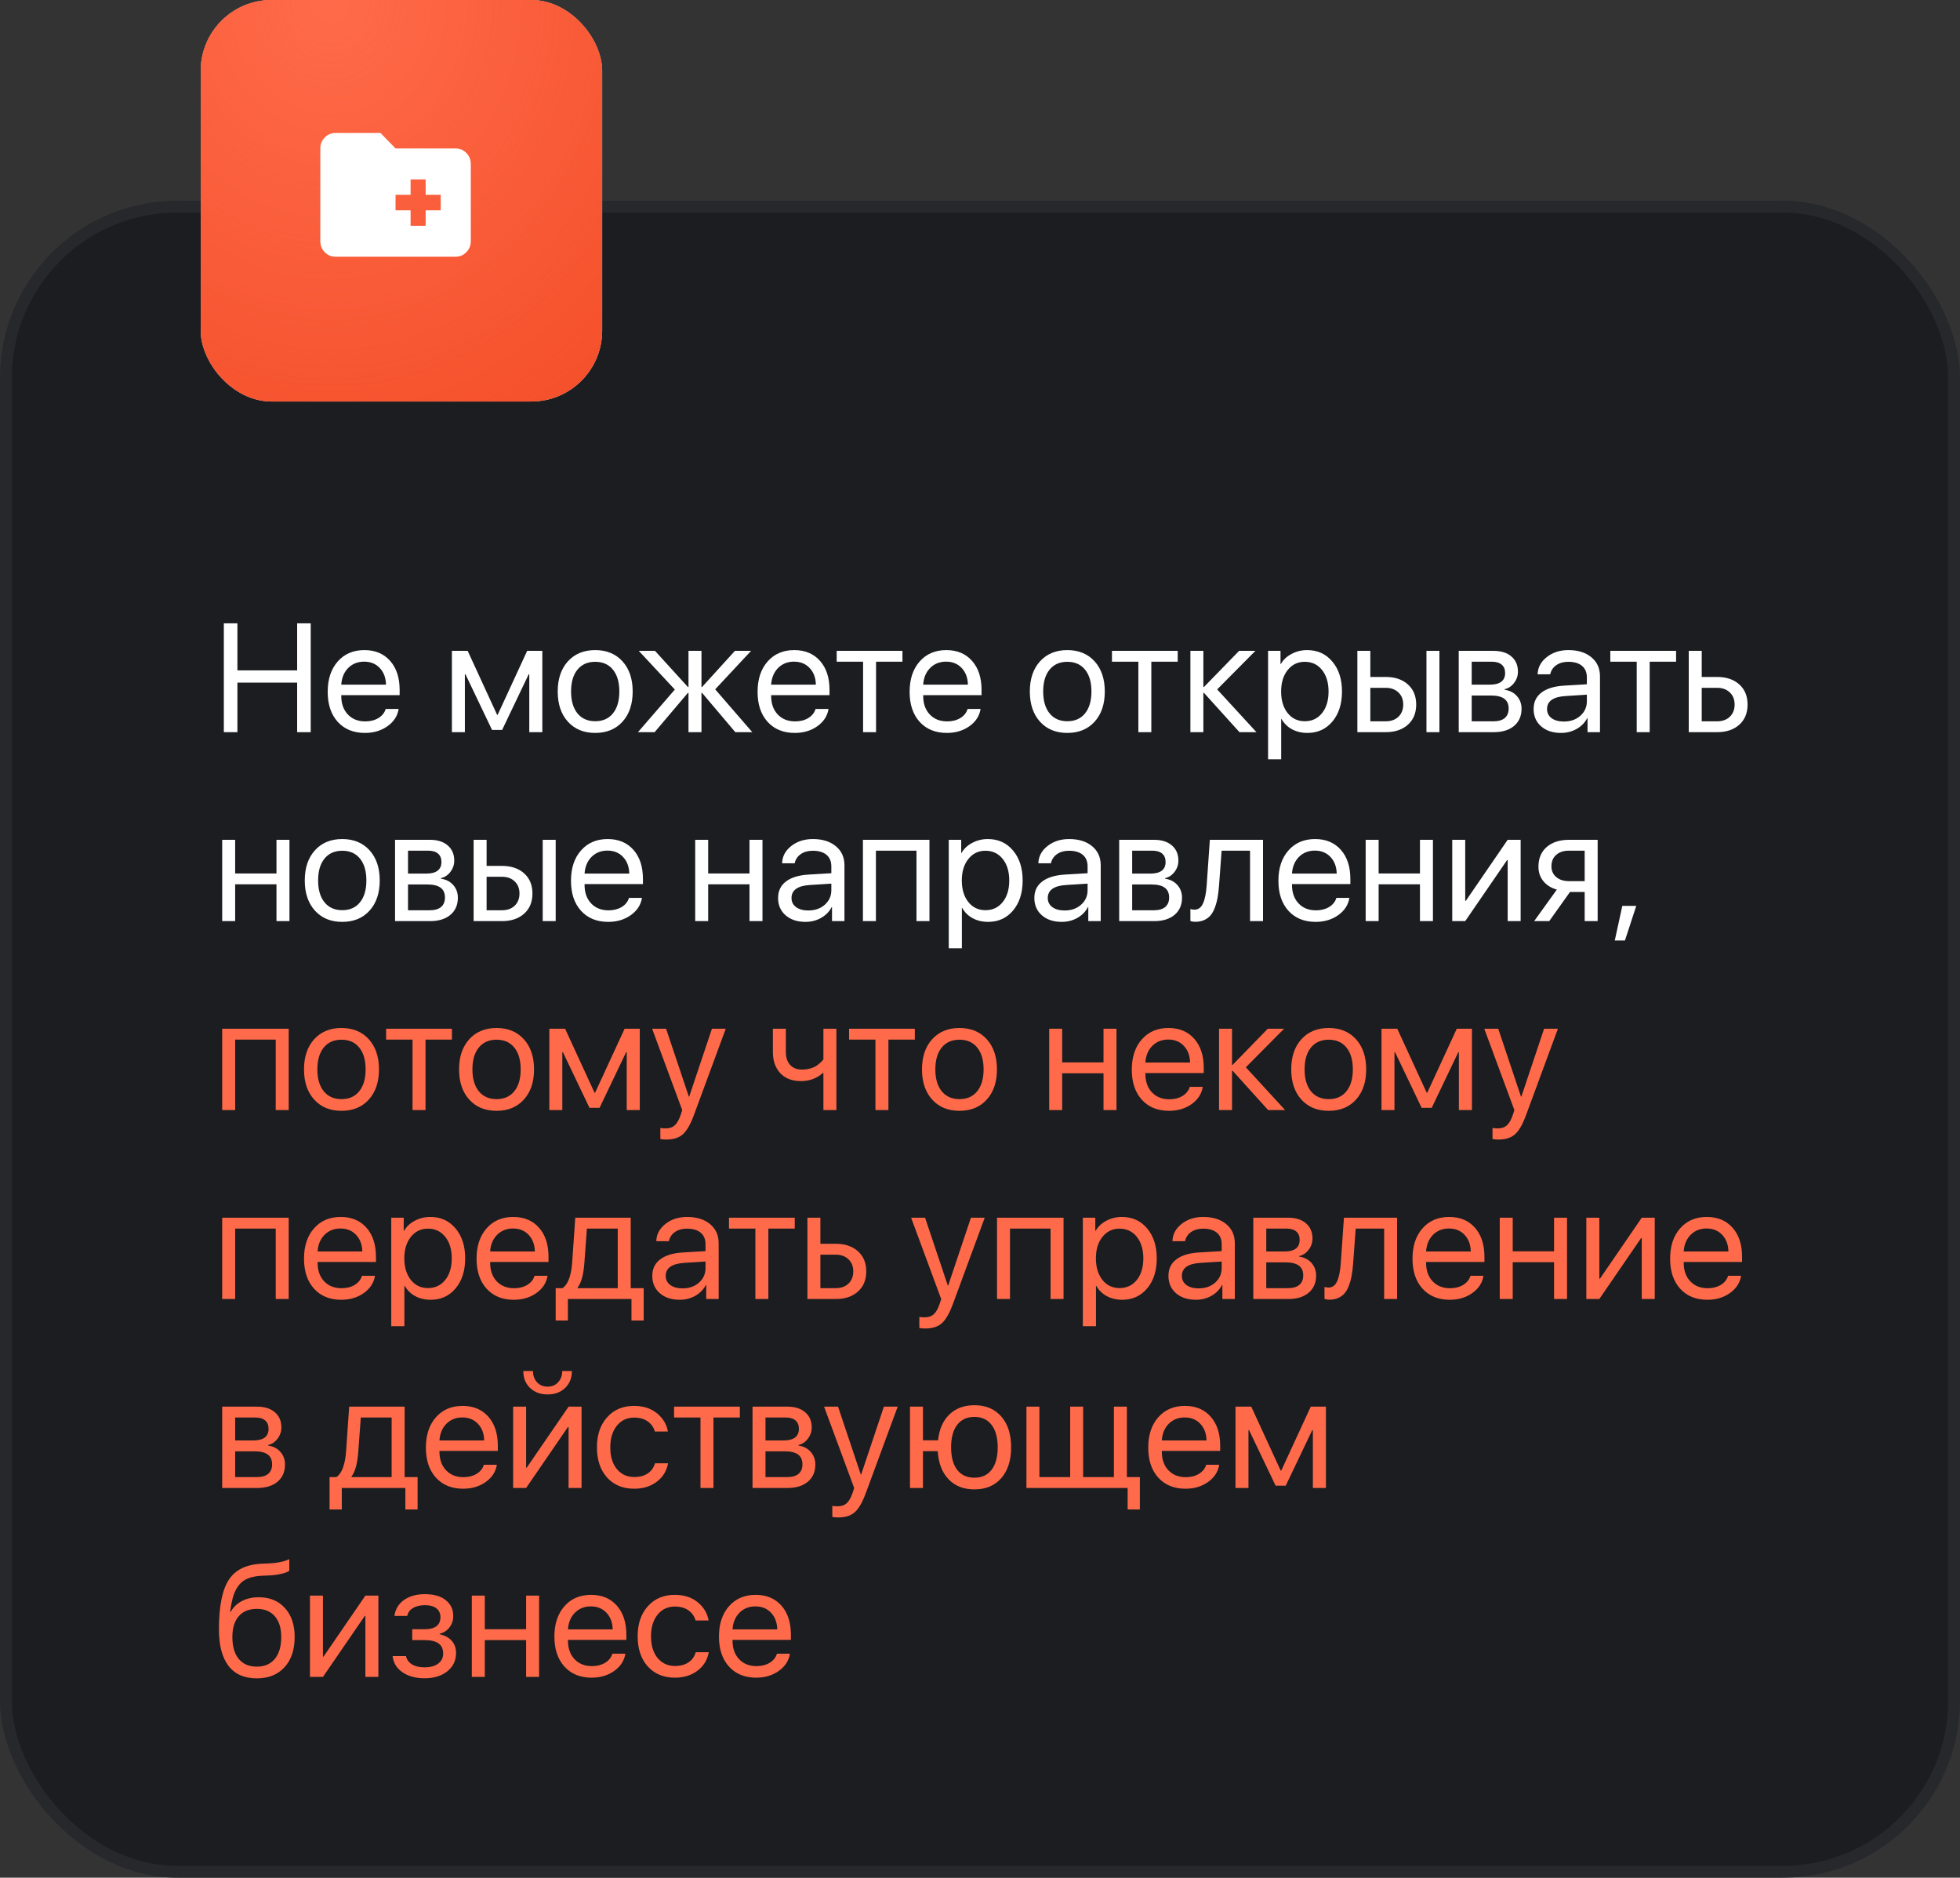
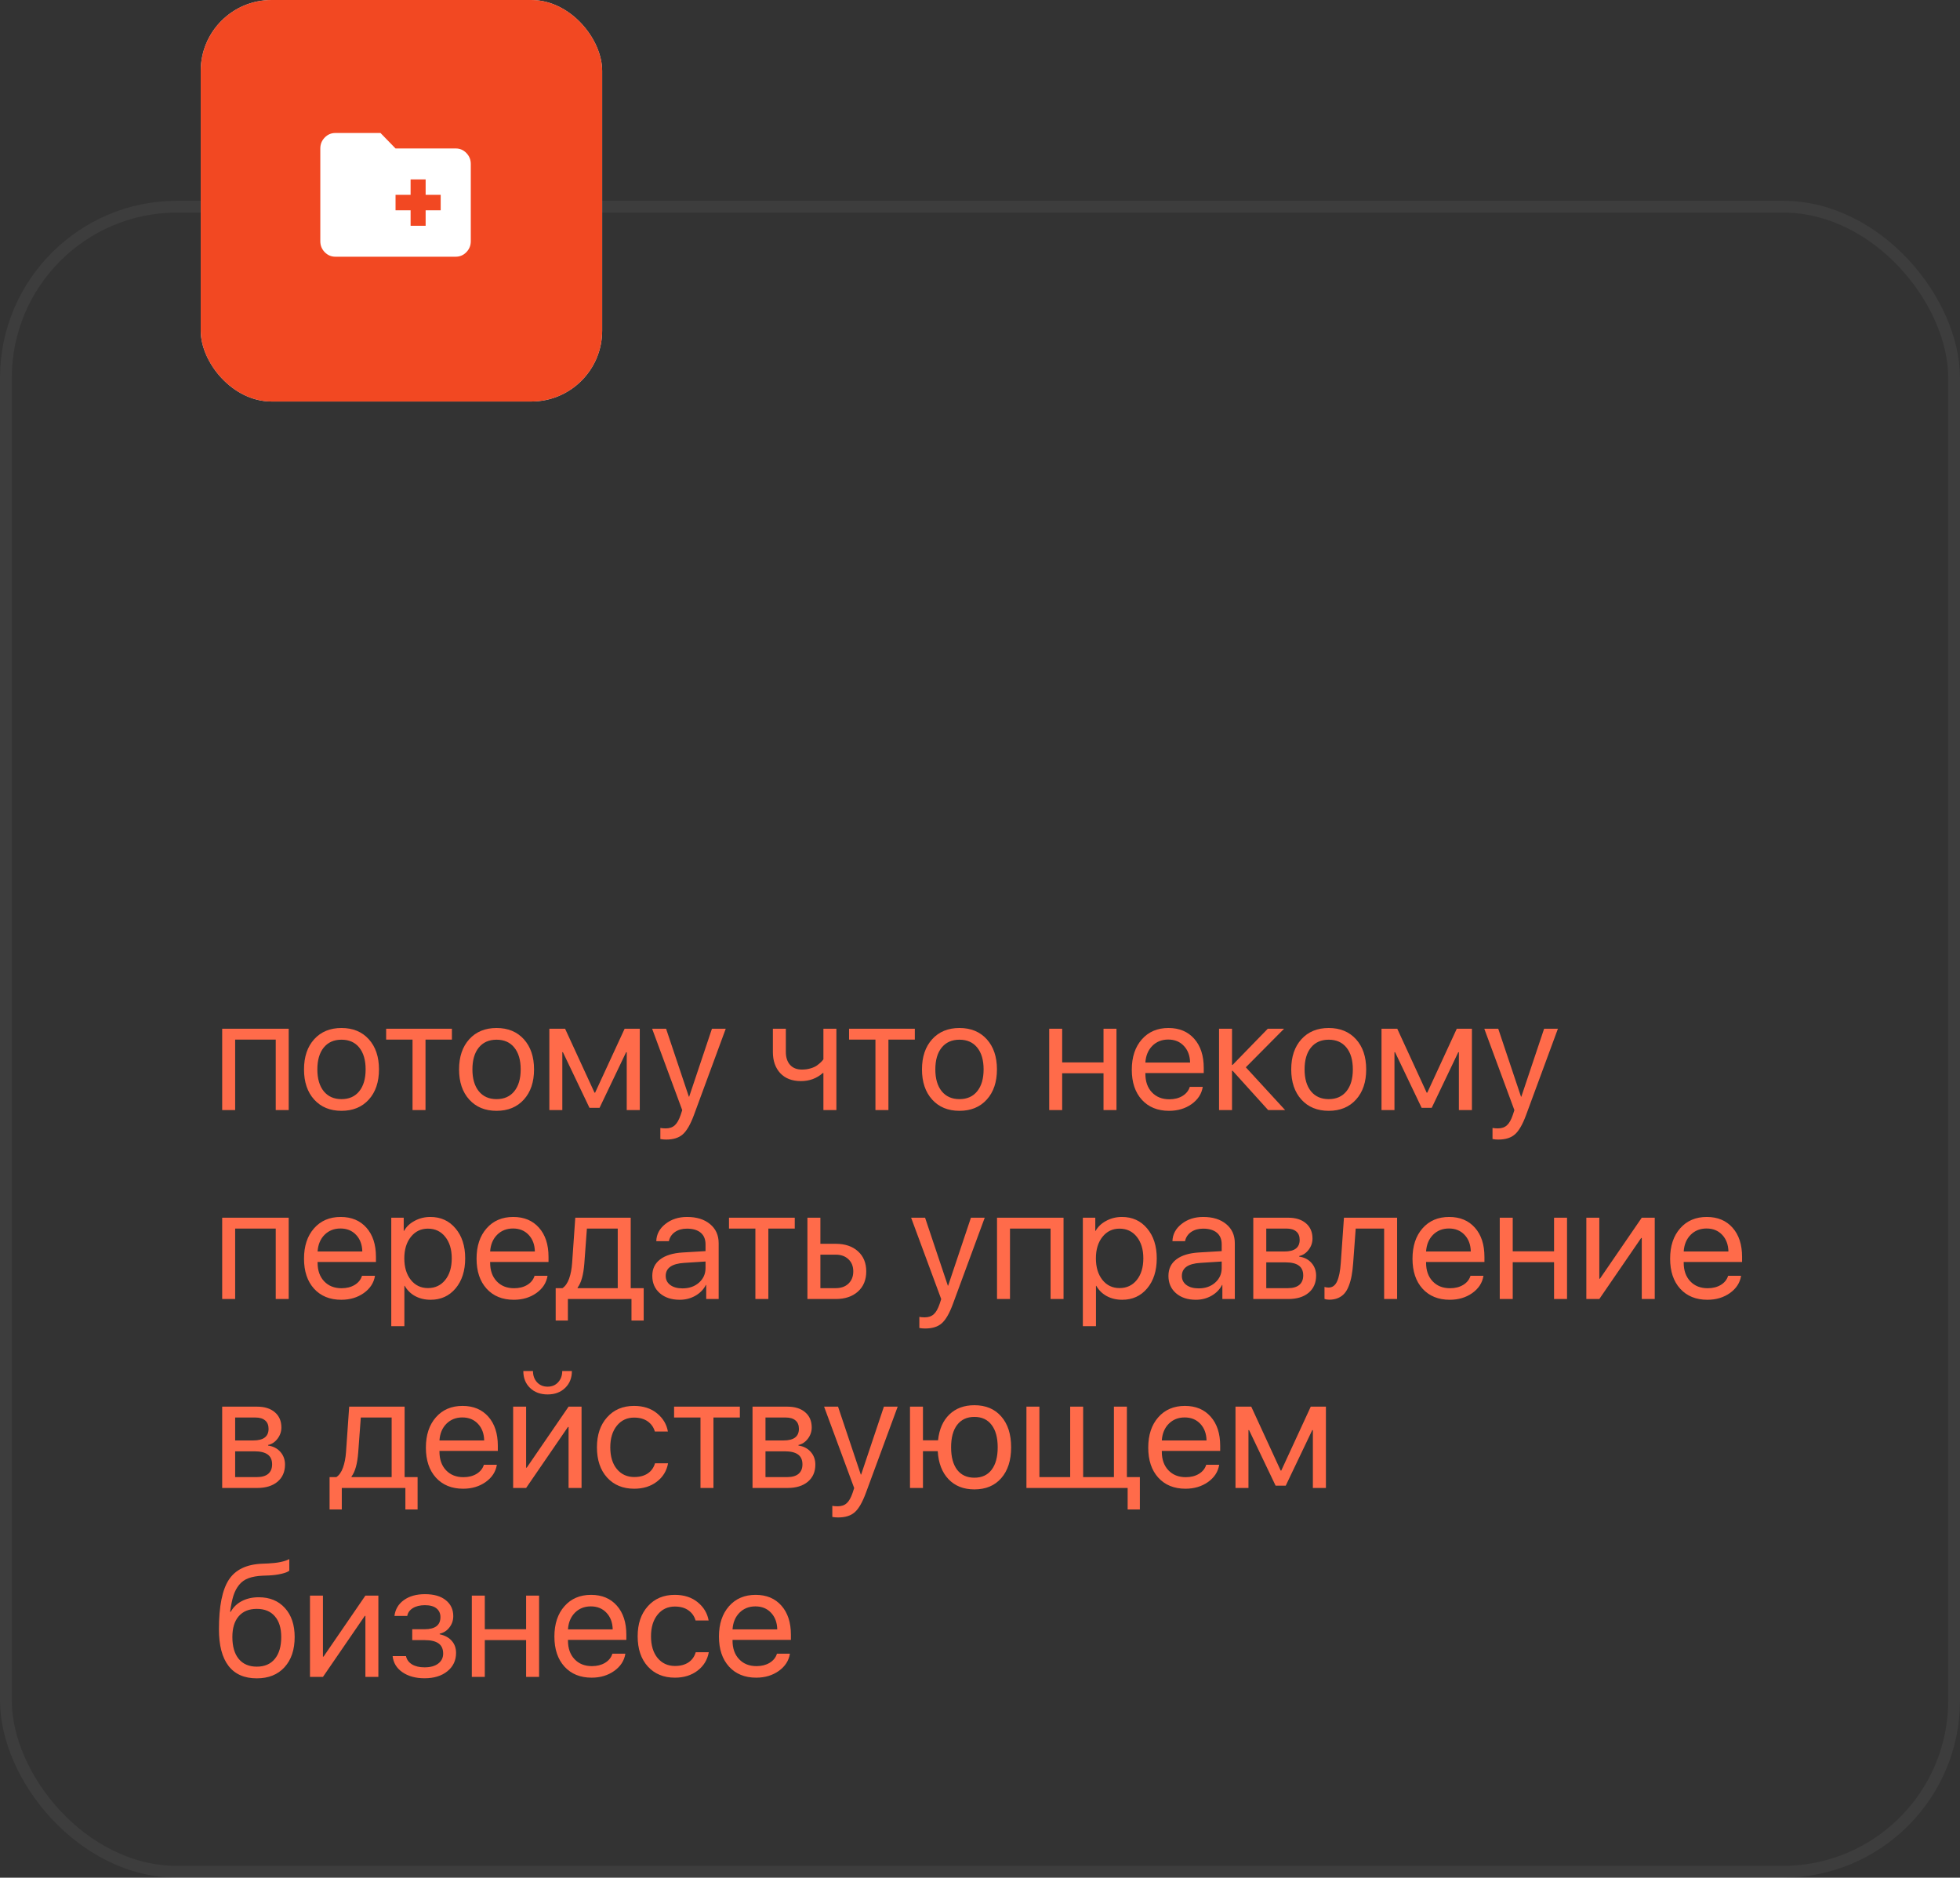
<svg xmlns="http://www.w3.org/2000/svg" width="166" height="159" viewBox="0 0 166 159" fill="none">
  <rect x="0" y="0" width="166" height="159" fill="#333333" stroke="none" />
-   <rect y="17" width="166" height="142" rx="15" fill="#1B1D21" />
  <rect x="0.5" y="17.5" width="165" height="141" rx="14.5" stroke="white" stroke-opacity="0.05" />
-   <path d="M26.316 62H25.167V57.803H20.108V62H18.958V52.783H20.108V56.769H25.167V52.783H26.316V62ZM30.839 56.028C30.298 56.028 29.849 56.207 29.491 56.564C29.137 56.922 28.942 57.393 28.903 57.976H32.691C32.678 57.393 32.502 56.922 32.161 56.564C31.825 56.207 31.384 56.028 30.839 56.028ZM32.666 60.033H33.764C33.67 60.625 33.355 61.112 32.819 61.495C32.282 61.874 31.646 62.064 30.909 62.064C29.942 62.064 29.174 61.751 28.603 61.125C28.037 60.499 27.754 59.652 27.754 58.583C27.754 57.514 28.037 56.658 28.603 56.015C29.169 55.372 29.921 55.05 30.858 55.05C31.778 55.05 32.506 55.355 33.042 55.964C33.579 56.569 33.847 57.39 33.847 58.429V58.864H28.903V58.928C28.903 59.583 29.088 60.107 29.459 60.499C29.829 60.891 30.321 61.087 30.934 61.087C31.365 61.087 31.735 60.993 32.046 60.806C32.361 60.614 32.568 60.356 32.666 60.033ZM39.372 62H38.274V55.114H39.609L42.1 60.525H42.151L44.648 55.114H45.932V62H44.827V57.101H44.776L42.528 61.808H41.672L39.423 57.101H39.372V62ZM52.722 61.112C52.147 61.747 51.376 62.064 50.41 62.064C49.443 62.064 48.672 61.747 48.097 61.112C47.523 60.478 47.235 59.626 47.235 58.557C47.235 57.488 47.523 56.637 48.097 56.002C48.672 55.368 49.443 55.05 50.41 55.05C51.376 55.05 52.147 55.368 52.722 56.002C53.297 56.637 53.584 57.488 53.584 58.557C53.584 59.626 53.297 60.478 52.722 61.112ZM50.41 61.074C51.053 61.074 51.553 60.852 51.911 60.41C52.273 59.962 52.454 59.345 52.454 58.557C52.454 57.765 52.273 57.148 51.911 56.705C51.553 56.262 51.053 56.041 50.41 56.041C49.767 56.041 49.264 56.264 48.902 56.711C48.544 57.154 48.366 57.769 48.366 58.557C48.366 59.345 48.547 59.962 48.909 60.41C49.271 60.852 49.771 61.074 50.41 61.074ZM60.572 58.372L63.715 62H62.278L59.461 58.672H59.41V62H58.311V58.672H58.26L55.443 62H54.031L57.155 58.391L54.102 55.114H55.475L58.26 58.174H58.311V55.114H59.41V58.174H59.461L62.245 55.114H63.612L60.572 58.372ZM67.247 56.028C66.706 56.028 66.257 56.207 65.899 56.564C65.546 56.922 65.35 57.393 65.311 57.976H69.099C69.086 57.393 68.91 56.922 68.569 56.564C68.233 56.207 67.792 56.028 67.247 56.028ZM69.074 60.033H70.172C70.079 60.625 69.763 61.112 69.227 61.495C68.69 61.874 68.054 62.064 67.317 62.064C66.35 62.064 65.582 61.751 65.011 61.125C64.445 60.499 64.162 59.652 64.162 58.583C64.162 57.514 64.445 56.658 65.011 56.015C65.578 55.372 66.329 55.05 67.266 55.05C68.186 55.05 68.914 55.355 69.451 55.964C69.987 56.569 70.255 57.39 70.255 58.429V58.864H65.311V58.928C65.311 59.583 65.497 60.107 65.867 60.499C66.238 60.891 66.73 61.087 67.343 61.087C67.773 61.087 68.143 60.993 68.454 60.806C68.769 60.614 68.976 60.356 69.074 60.033ZM76.432 55.114V56.034H74.196V62H73.098V56.034H70.862V55.114H76.432ZM80.124 56.028C79.583 56.028 79.134 56.207 78.776 56.564C78.423 56.922 78.227 57.393 78.189 57.976H81.976C81.963 57.393 81.787 56.922 81.446 56.564C81.11 56.207 80.669 56.028 80.124 56.028ZM81.951 60.033H83.049C82.956 60.625 82.641 61.112 82.104 61.495C81.567 61.874 80.931 62.064 80.194 62.064C79.228 62.064 78.459 61.751 77.888 61.125C77.322 60.499 77.039 59.652 77.039 58.583C77.039 57.514 77.322 56.658 77.888 56.015C78.455 55.372 79.206 55.05 80.143 55.05C81.063 55.05 81.791 55.355 82.328 55.964C82.864 56.569 83.132 57.39 83.132 58.429V58.864H78.189V58.928C78.189 59.583 78.374 60.107 78.744 60.499C79.115 60.891 79.606 61.087 80.22 61.087C80.65 61.087 81.02 60.993 81.331 60.806C81.646 60.614 81.853 60.356 81.951 60.033ZM92.707 61.112C92.132 61.747 91.361 62.064 90.395 62.064C89.428 62.064 88.657 61.747 88.082 61.112C87.508 60.478 87.22 59.626 87.22 58.557C87.22 57.488 87.508 56.637 88.082 56.002C88.657 55.368 89.428 55.05 90.395 55.05C91.361 55.05 92.132 55.368 92.707 56.002C93.282 56.637 93.569 57.488 93.569 58.557C93.569 59.626 93.282 60.478 92.707 61.112ZM90.395 61.074C91.038 61.074 91.538 60.852 91.896 60.41C92.258 59.962 92.439 59.345 92.439 58.557C92.439 57.765 92.258 57.148 91.896 56.705C91.538 56.262 91.038 56.041 90.395 56.041C89.752 56.041 89.249 56.264 88.887 56.711C88.53 57.154 88.351 57.769 88.351 58.557C88.351 59.345 88.532 59.962 88.894 60.41C89.256 60.852 89.756 61.074 90.395 61.074ZM99.746 55.114V56.034H97.51V62H96.412V56.034H94.176V55.114H99.746ZM103.087 58.378L106.414 62H104.977L101.969 58.672H101.918V62H100.819V55.114H101.918V58.174H101.969L104.945 55.114H106.325L103.087 58.378ZM110.707 55.05C111.588 55.05 112.299 55.374 112.84 56.021C113.385 56.664 113.658 57.51 113.658 58.557C113.658 59.605 113.387 60.452 112.846 61.099C112.306 61.742 111.601 62.064 110.732 62.064C110.247 62.064 109.812 61.962 109.429 61.757C109.05 61.553 108.752 61.261 108.535 60.882H108.509V64.299H107.398V55.114H108.452V56.232H108.478C108.678 55.874 108.98 55.589 109.385 55.376C109.789 55.159 110.23 55.05 110.707 55.05ZM110.502 61.074C111.111 61.074 111.599 60.846 111.965 60.39C112.336 59.931 112.521 59.319 112.521 58.557C112.521 57.799 112.336 57.19 111.965 56.73C111.599 56.27 111.111 56.041 110.502 56.041C109.91 56.041 109.429 56.273 109.059 56.737C108.688 57.201 108.503 57.808 108.503 58.557C108.503 59.307 108.686 59.913 109.052 60.378C109.423 60.842 109.906 61.074 110.502 61.074ZM120.812 62V55.114H121.91V62H120.812ZM117.356 58.244H116.059V61.08H117.356C117.807 61.08 118.167 60.953 118.435 60.697C118.708 60.437 118.844 60.092 118.844 59.662C118.844 59.232 118.708 58.889 118.435 58.634C118.167 58.374 117.807 58.244 117.356 58.244ZM114.961 62V55.114H116.059V57.324H117.356C118.144 57.324 118.772 57.535 119.24 57.957C119.709 58.378 119.943 58.947 119.943 59.662C119.943 60.378 119.709 60.946 119.24 61.368C118.772 61.789 118.144 62 117.356 62H114.961ZM126.356 56.034H124.644V57.976H126.177C127.041 57.976 127.474 57.648 127.474 56.992C127.474 56.681 127.378 56.445 127.186 56.283C126.995 56.117 126.718 56.034 126.356 56.034ZM126.273 58.896H124.644V61.08H126.484C126.901 61.08 127.22 60.989 127.442 60.806C127.663 60.618 127.774 60.35 127.774 60.001C127.774 59.626 127.65 59.349 127.403 59.17C127.156 58.987 126.78 58.896 126.273 58.896ZM123.545 62V55.114H126.496C127.135 55.114 127.638 55.272 128.004 55.587C128.374 55.902 128.56 56.332 128.56 56.877C128.56 57.227 128.451 57.544 128.234 57.829C128.017 58.114 127.75 58.291 127.435 58.359V58.41C127.865 58.47 128.21 58.647 128.47 58.94C128.734 59.234 128.866 59.594 128.866 60.02C128.866 60.629 128.655 61.112 128.234 61.47C127.812 61.823 127.237 62 126.509 62H123.545ZM132.449 61.099C133.012 61.099 133.476 60.938 133.842 60.614C134.212 60.286 134.398 59.875 134.398 59.381V58.825L132.596 58.94C131.549 59.004 131.025 59.373 131.025 60.045C131.025 60.365 131.153 60.62 131.408 60.812C131.668 61.004 132.015 61.099 132.449 61.099ZM132.213 62.064C131.515 62.064 130.953 61.879 130.527 61.508C130.101 61.138 129.888 60.648 129.888 60.039C129.888 59.447 130.11 58.983 130.552 58.647C130.995 58.306 131.634 58.11 132.469 58.059L134.398 57.944V57.369C134.398 56.943 134.261 56.615 133.989 56.386C133.716 56.156 133.327 56.041 132.82 56.041C132.42 56.041 132.081 56.136 131.804 56.328C131.532 56.52 131.361 56.777 131.293 57.101H130.227C130.244 56.522 130.501 56.036 130.999 55.645C131.498 55.248 132.109 55.05 132.833 55.05C133.646 55.05 134.295 55.253 134.781 55.657C135.266 56.058 135.509 56.596 135.509 57.273V62H134.455V60.806H134.43C134.234 61.189 133.936 61.495 133.535 61.725C133.135 61.951 132.694 62.064 132.213 62.064ZM141.954 55.114V56.034H139.718V62H138.62V56.034H136.384V55.114H141.954ZM145.422 58.244H144.126V61.08H145.422C145.874 61.08 146.233 60.953 146.502 60.697C146.774 60.437 146.911 60.092 146.911 59.662C146.911 59.232 146.774 58.889 146.502 58.634C146.233 58.374 145.874 58.244 145.422 58.244ZM143.027 62V55.114H144.126V57.324H145.422C146.21 57.324 146.838 57.535 147.307 57.957C147.775 58.378 148.009 58.947 148.009 59.662C148.009 60.378 147.775 60.946 147.307 61.368C146.838 61.789 146.21 62 145.422 62H143.027ZM23.416 78V74.883H19.916V78H18.818V71.114H19.916V73.963H23.416V71.114H24.515V78H23.416ZM31.299 77.112C30.724 77.747 29.953 78.064 28.986 78.064C28.02 78.064 27.249 77.747 26.674 77.112C26.099 76.478 25.812 75.626 25.812 74.557C25.812 73.488 26.099 72.637 26.674 72.002C27.249 71.368 28.02 71.05 28.986 71.05C29.953 71.05 30.724 71.368 31.299 72.002C31.873 72.637 32.161 73.488 32.161 74.557C32.161 75.626 31.873 76.478 31.299 77.112ZM28.986 77.074C29.629 77.074 30.13 76.852 30.487 76.409C30.849 75.962 31.03 75.345 31.03 74.557C31.03 73.765 30.849 73.148 30.487 72.705C30.13 72.262 29.629 72.041 28.986 72.041C28.343 72.041 27.841 72.264 27.479 72.711C27.121 73.154 26.942 73.769 26.942 74.557C26.942 75.345 27.123 75.962 27.485 76.409C27.847 76.852 28.348 77.074 28.986 77.074ZM36.268 72.034H34.556V73.976H36.089C36.953 73.976 37.386 73.648 37.386 72.992C37.386 72.681 37.29 72.445 37.098 72.283C36.907 72.117 36.63 72.034 36.268 72.034ZM36.185 74.896H34.556V77.08H36.396C36.813 77.08 37.132 76.989 37.354 76.806C37.575 76.618 37.686 76.35 37.686 76.001C37.686 75.626 37.562 75.349 37.316 75.17C37.069 74.987 36.692 74.896 36.185 74.896ZM33.458 78V71.114H36.408C37.047 71.114 37.55 71.272 37.916 71.587C38.286 71.902 38.472 72.332 38.472 72.877C38.472 73.227 38.363 73.544 38.146 73.829C37.929 74.114 37.663 74.291 37.347 74.359V74.41C37.778 74.47 38.122 74.647 38.382 74.94C38.646 75.234 38.778 75.594 38.778 76.02C38.778 76.629 38.567 77.112 38.146 77.47C37.724 77.823 37.149 78 36.421 78H33.458ZM45.964 78V71.114H47.063V78H45.964ZM42.508 74.244H41.212V77.08H42.508C42.96 77.08 43.32 76.953 43.588 76.697C43.861 76.437 43.997 76.092 43.997 75.662C43.997 75.232 43.861 74.889 43.588 74.634C43.32 74.374 42.96 74.244 42.508 74.244ZM40.113 78V71.114H41.212V73.324H42.508C43.296 73.324 43.924 73.535 44.393 73.957C44.861 74.378 45.095 74.947 45.095 75.662C45.095 76.378 44.861 76.946 44.393 77.368C43.924 77.789 43.296 78 42.508 78H40.113ZM51.444 72.028C50.904 72.028 50.454 72.207 50.097 72.564C49.743 72.922 49.547 73.393 49.509 73.976H53.297C53.284 73.393 53.107 72.922 52.767 72.564C52.43 72.207 51.989 72.028 51.444 72.028ZM53.271 76.033H54.37C54.276 76.625 53.961 77.112 53.425 77.495C52.888 77.874 52.251 78.064 51.515 78.064C50.548 78.064 49.779 77.751 49.209 77.125C48.642 76.499 48.359 75.652 48.359 74.583C48.359 73.514 48.642 72.658 49.209 72.015C49.775 71.372 50.527 71.05 51.464 71.05C52.383 71.05 53.111 71.355 53.648 71.964C54.185 72.569 54.453 73.39 54.453 74.429V74.864H49.509V74.928C49.509 75.583 49.694 76.107 50.065 76.499C50.435 76.891 50.927 77.087 51.54 77.087C51.97 77.087 52.341 76.993 52.652 76.806C52.967 76.614 53.173 76.356 53.271 76.033ZM63.478 78V74.883H59.978V78H58.879V71.114H59.978V73.963H63.478V71.114H64.577V78H63.478ZM68.46 77.099C69.023 77.099 69.487 76.938 69.853 76.614C70.223 76.286 70.409 75.875 70.409 75.381V74.826L68.607 74.94C67.56 75.004 67.036 75.373 67.036 76.046C67.036 76.365 67.164 76.62 67.419 76.812C67.679 77.004 68.026 77.099 68.46 77.099ZM68.224 78.064C67.526 78.064 66.964 77.879 66.538 77.508C66.112 77.138 65.899 76.648 65.899 76.039C65.899 75.447 66.121 74.983 66.563 74.647C67.006 74.306 67.645 74.11 68.48 74.059L70.409 73.944V73.369C70.409 72.943 70.272 72.615 70 72.385C69.727 72.156 69.338 72.041 68.831 72.041C68.431 72.041 68.092 72.136 67.815 72.328C67.543 72.52 67.373 72.777 67.304 73.101H66.238C66.255 72.522 66.512 72.036 67.01 71.644C67.509 71.249 68.12 71.05 68.844 71.05C69.657 71.05 70.306 71.253 70.792 71.657C71.277 72.058 71.52 72.596 71.52 73.273V78H70.466V76.806H70.441C70.245 77.189 69.947 77.495 69.546 77.725C69.146 77.951 68.705 78.064 68.224 78.064ZM77.62 78V72.034H74.184V78H73.085V71.114H78.719V78H77.62ZM83.662 71.05C84.544 71.05 85.255 71.374 85.796 72.021C86.341 72.664 86.613 73.51 86.613 74.557C86.613 75.605 86.343 76.452 85.802 77.099C85.261 77.742 84.557 78.064 83.688 78.064C83.203 78.064 82.768 77.962 82.385 77.757C82.006 77.553 81.708 77.261 81.491 76.882H81.465V80.299H80.354V71.114H81.408V72.232H81.433C81.633 71.874 81.936 71.589 82.34 71.376C82.745 71.159 83.186 71.05 83.662 71.05ZM83.458 77.074C84.067 77.074 84.555 76.846 84.921 76.39C85.291 75.93 85.477 75.319 85.477 74.557C85.477 73.799 85.291 73.19 84.921 72.73C84.555 72.27 84.067 72.041 83.458 72.041C82.866 72.041 82.385 72.273 82.014 72.737C81.644 73.201 81.459 73.808 81.459 74.557C81.459 75.307 81.642 75.913 82.008 76.378C82.379 76.842 82.862 77.074 83.458 77.074ZM90.165 77.099C90.727 77.099 91.191 76.938 91.557 76.614C91.928 76.286 92.113 75.875 92.113 75.381V74.826L90.312 74.94C89.264 75.004 88.74 75.373 88.74 76.046C88.74 76.365 88.868 76.62 89.124 76.812C89.383 77.004 89.731 77.099 90.165 77.099ZM89.928 78.064C89.23 78.064 88.668 77.879 88.242 77.508C87.816 77.138 87.603 76.648 87.603 76.039C87.603 75.447 87.825 74.983 88.268 74.647C88.711 74.306 89.349 74.11 90.184 74.059L92.113 73.944V73.369C92.113 72.943 91.977 72.615 91.704 72.385C91.432 72.156 91.042 72.041 90.535 72.041C90.135 72.041 89.796 72.136 89.52 72.328C89.247 72.52 89.077 72.777 89.009 73.101H87.942C87.959 72.522 88.217 72.036 88.715 71.644C89.213 71.249 89.824 71.05 90.548 71.05C91.361 71.05 92.011 71.253 92.496 71.657C92.982 72.058 93.224 72.596 93.224 73.273V78H92.171V76.806H92.145C91.949 77.189 91.651 77.495 91.251 77.725C90.85 77.951 90.41 78.064 89.928 78.064ZM97.6 72.034H95.888V73.976H97.421C98.285 73.976 98.718 73.648 98.718 72.992C98.718 72.681 98.622 72.445 98.43 72.283C98.239 72.117 97.962 72.034 97.6 72.034ZM97.517 74.896H95.888V77.08H97.728C98.145 77.08 98.464 76.989 98.686 76.806C98.907 76.618 99.018 76.35 99.018 76.001C99.018 75.626 98.894 75.349 98.647 75.17C98.4 74.987 98.023 74.896 97.517 74.896ZM94.789 78V71.114H97.74C98.379 71.114 98.882 71.272 99.248 71.587C99.618 71.902 99.803 72.332 99.803 72.877C99.803 73.227 99.695 73.544 99.478 73.829C99.26 74.114 98.994 74.291 98.679 74.359V74.41C99.109 74.47 99.454 74.647 99.714 74.94C99.978 75.234 100.11 75.594 100.11 76.02C100.11 76.629 99.899 77.112 99.478 77.47C99.056 77.823 98.481 78 97.753 78H94.789ZM103.246 74.979C103.216 75.375 103.174 75.724 103.118 76.026C103.063 76.329 102.984 76.612 102.882 76.876C102.784 77.14 102.661 77.357 102.512 77.527C102.367 77.693 102.186 77.823 101.969 77.917C101.752 78.011 101.502 78.058 101.221 78.058C101.064 78.058 100.93 78.034 100.819 77.987V76.978C100.921 77.012 101.036 77.029 101.164 77.029C101.488 77.029 101.728 76.855 101.886 76.505C102.048 76.152 102.152 75.635 102.199 74.953L102.467 71.114H106.97V78H105.871V72.034H103.463L103.246 74.979ZM111.358 72.028C110.817 72.028 110.368 72.207 110.01 72.564C109.657 72.922 109.461 73.393 109.423 73.976H113.211C113.198 73.393 113.021 72.922 112.68 72.564C112.344 72.207 111.903 72.028 111.358 72.028ZM113.185 76.033H114.284C114.19 76.625 113.875 77.112 113.338 77.495C112.802 77.874 112.165 78.064 111.428 78.064C110.462 78.064 109.693 77.751 109.123 77.125C108.556 76.499 108.273 75.652 108.273 74.583C108.273 73.514 108.556 72.658 109.123 72.015C109.689 71.372 110.441 71.05 111.377 71.05C112.297 71.05 113.025 71.355 113.562 71.964C114.098 72.569 114.367 73.39 114.367 74.429V74.864H109.423V74.928C109.423 75.583 109.608 76.107 109.979 76.499C110.349 76.891 110.841 77.087 111.454 77.087C111.884 77.087 112.255 76.993 112.565 76.806C112.881 76.614 113.087 76.356 113.185 76.033ZM120.262 78V74.883H116.762V78H115.663V71.114H116.762V73.963H120.262V71.114H121.361V78H120.262ZM124.095 78H122.996V71.114H124.095V76.282H124.146L127.691 71.114H128.789V78H127.691V72.833H127.64L124.095 78ZM132.884 74.615H134.212V72.034H132.884C132.428 72.034 132.066 72.153 131.798 72.392C131.53 72.626 131.396 72.952 131.396 73.369C131.396 73.735 131.532 74.036 131.804 74.27C132.077 74.5 132.437 74.615 132.884 74.615ZM134.212 78V75.534H132.967L131.21 78H129.933L131.855 75.33C131.37 75.194 130.989 74.955 130.712 74.615C130.435 74.274 130.297 73.867 130.297 73.395C130.297 72.688 130.529 72.132 130.993 71.728C131.462 71.319 132.092 71.114 132.884 71.114H135.311V78H134.212ZM137.623 79.642H136.761L137.4 76.71H138.581L137.623 79.642Z" fill="white" />
  <path d="M23.353 94V88.034H19.916V94H18.818V87.114H24.451V94H23.353ZM31.235 93.112C30.66 93.747 29.889 94.064 28.922 94.064C27.956 94.064 27.185 93.747 26.61 93.112C26.035 92.478 25.748 91.626 25.748 90.557C25.748 89.488 26.035 88.637 26.61 88.002C27.185 87.368 27.956 87.05 28.922 87.05C29.889 87.05 30.66 87.368 31.235 88.002C31.81 88.637 32.097 89.488 32.097 90.557C32.097 91.626 31.81 92.478 31.235 93.112ZM28.922 93.074C29.566 93.074 30.066 92.852 30.424 92.409C30.785 91.962 30.966 91.345 30.966 90.557C30.966 89.765 30.785 89.148 30.424 88.705C30.066 88.262 29.566 88.041 28.922 88.041C28.279 88.041 27.777 88.264 27.415 88.711C27.057 89.154 26.878 89.769 26.878 90.557C26.878 91.345 27.059 91.962 27.421 92.409C27.783 92.852 28.284 93.074 28.922 93.074ZM38.274 87.114V88.034H36.038V94H34.939V88.034H32.704V87.114H38.274ZM44.367 93.112C43.792 93.747 43.022 94.064 42.055 94.064C41.088 94.064 40.318 93.747 39.743 93.112C39.168 92.478 38.88 91.626 38.88 90.557C38.88 89.488 39.168 88.637 39.743 88.002C40.318 87.368 41.088 87.05 42.055 87.05C43.022 87.05 43.792 87.368 44.367 88.002C44.942 88.637 45.23 89.488 45.23 90.557C45.23 91.626 44.942 92.478 44.367 93.112ZM42.055 93.074C42.698 93.074 43.198 92.852 43.556 92.409C43.918 91.962 44.099 91.345 44.099 90.557C44.099 89.765 43.918 89.148 43.556 88.705C43.198 88.262 42.698 88.041 42.055 88.041C41.412 88.041 40.91 88.264 40.547 88.711C40.19 89.154 40.011 89.769 40.011 90.557C40.011 91.345 40.192 91.962 40.554 92.409C40.916 92.852 41.416 93.074 42.055 93.074ZM47.625 94H46.526V87.114H47.861L50.352 92.525H50.403L52.901 87.114H54.185V94H53.08V89.101H53.029L50.78 93.808H49.924L47.676 89.101H47.625V94ZM56.414 96.498C56.248 96.498 56.086 96.483 55.928 96.453V95.514C56.056 95.539 56.207 95.552 56.382 95.552C56.701 95.552 56.957 95.465 57.148 95.29C57.34 95.12 57.506 94.828 57.647 94.415L57.781 94.006L55.232 87.114H56.414L58.343 92.869H58.368L60.297 87.114H61.466L58.771 94.422C58.477 95.218 58.162 95.763 57.825 96.057C57.493 96.351 57.023 96.498 56.414 96.498ZM70.837 94H69.738V90.864H69.687C69.172 91.319 68.554 91.547 67.835 91.547C67.089 91.547 66.506 91.324 66.084 90.877C65.667 90.425 65.458 89.827 65.458 89.082V87.114H66.557V89.082C66.557 89.542 66.676 89.906 66.915 90.174C67.153 90.438 67.487 90.57 67.918 90.57C68.173 90.57 68.412 90.538 68.633 90.474C68.859 90.41 69.044 90.327 69.189 90.225C69.333 90.119 69.446 90.025 69.527 89.944C69.612 89.863 69.683 89.782 69.738 89.701V87.114H70.837V94ZM77.48 87.114V88.034H75.244V94H74.145V88.034H71.91V87.114H77.48ZM83.573 93.112C82.998 93.747 82.227 94.064 81.261 94.064C80.294 94.064 79.523 93.747 78.949 93.112C78.374 92.478 78.086 91.626 78.086 90.557C78.086 89.488 78.374 88.637 78.949 88.002C79.523 87.368 80.294 87.05 81.261 87.05C82.227 87.05 82.998 87.368 83.573 88.002C84.148 88.637 84.435 89.488 84.435 90.557C84.435 91.626 84.148 92.478 83.573 93.112ZM81.261 93.074C81.904 93.074 82.404 92.852 82.762 92.409C83.124 91.962 83.305 91.345 83.305 90.557C83.305 89.765 83.124 89.148 82.762 88.705C82.404 88.262 81.904 88.041 81.261 88.041C80.618 88.041 80.115 88.264 79.753 88.711C79.396 89.154 79.217 89.769 79.217 90.557C79.217 91.345 79.398 91.962 79.76 92.409C80.122 92.852 80.622 93.074 81.261 93.074ZM93.461 94V90.883H89.96V94H88.862V87.114H89.96V89.963H93.461V87.114H94.559V94H93.461ZM98.941 88.028C98.4 88.028 97.951 88.207 97.593 88.564C97.24 88.922 97.044 89.393 97.006 89.976H100.793C100.781 89.393 100.604 88.922 100.263 88.564C99.927 88.207 99.486 88.028 98.941 88.028ZM100.768 92.033H101.867C101.773 92.625 101.458 93.112 100.921 93.495C100.385 93.874 99.748 94.064 99.011 94.064C98.045 94.064 97.276 93.751 96.706 93.125C96.139 92.499 95.856 91.652 95.856 90.583C95.856 89.514 96.139 88.658 96.706 88.015C97.272 87.372 98.023 87.05 98.96 87.05C99.88 87.05 100.608 87.355 101.145 87.964C101.681 88.569 101.95 89.39 101.95 90.429V90.864H97.006V90.928C97.006 91.583 97.191 92.107 97.561 92.499C97.932 92.891 98.424 93.087 99.037 93.087C99.467 93.087 99.838 92.993 100.148 92.806C100.463 92.614 100.67 92.356 100.768 92.033ZM105.514 90.378L108.842 94H107.404L104.396 90.672H104.345V94H103.246V87.114H104.345V90.174H104.396L107.372 87.114H108.752L105.514 90.378ZM114.846 93.112C114.271 93.747 113.5 94.064 112.534 94.064C111.567 94.064 110.796 93.747 110.221 93.112C109.646 92.478 109.359 91.626 109.359 90.557C109.359 89.488 109.646 88.637 110.221 88.002C110.796 87.368 111.567 87.05 112.534 87.05C113.5 87.05 114.271 87.368 114.846 88.002C115.421 88.637 115.708 89.488 115.708 90.557C115.708 91.626 115.421 92.478 114.846 93.112ZM112.534 93.074C113.177 93.074 113.677 92.852 114.035 92.409C114.397 91.962 114.577 91.345 114.577 90.557C114.577 89.765 114.397 89.148 114.035 88.705C113.677 88.262 113.177 88.041 112.534 88.041C111.891 88.041 111.388 88.264 111.026 88.711C110.668 89.154 110.49 89.769 110.49 90.557C110.49 91.345 110.671 91.962 111.032 92.409C111.394 92.852 111.895 93.074 112.534 93.074ZM118.103 94H117.005V87.114H118.34L120.831 92.525H120.882L123.379 87.114H124.663V94H123.558V89.101H123.507L121.259 93.808H120.403L118.154 89.101H118.103V94ZM126.892 96.498C126.726 96.498 126.565 96.483 126.407 96.453V95.514C126.535 95.539 126.686 95.552 126.86 95.552C127.18 95.552 127.435 95.465 127.627 95.29C127.819 95.12 127.985 94.828 128.125 94.415L128.259 94.006L125.711 87.114H126.892L128.821 92.869H128.847L130.776 87.114H131.945L129.249 94.422C128.956 95.218 128.64 95.763 128.304 96.057C127.972 96.351 127.501 96.498 126.892 96.498ZM23.353 110V104.034H19.916V110H18.818V103.114H24.451V110H23.353ZM28.833 104.028C28.292 104.028 27.843 104.207 27.485 104.564C27.132 104.922 26.936 105.393 26.898 105.976H30.685C30.673 105.393 30.496 104.922 30.155 104.564C29.819 104.207 29.378 104.028 28.833 104.028ZM30.66 108.033H31.759C31.665 108.625 31.35 109.112 30.813 109.495C30.277 109.874 29.64 110.064 28.903 110.064C27.937 110.064 27.168 109.751 26.597 109.125C26.031 108.499 25.748 107.652 25.748 106.583C25.748 105.514 26.031 104.658 26.597 104.015C27.164 103.372 27.915 103.051 28.852 103.051C29.772 103.051 30.5 103.355 31.037 103.964C31.573 104.569 31.841 105.39 31.841 106.429V106.864H26.898V106.928C26.898 107.583 27.083 108.107 27.453 108.499C27.824 108.891 28.316 109.087 28.929 109.087C29.359 109.087 29.729 108.993 30.04 108.806C30.355 108.614 30.562 108.356 30.66 108.033ZM36.447 103.051C37.328 103.051 38.039 103.374 38.58 104.021C39.125 104.664 39.398 105.51 39.398 106.557C39.398 107.605 39.127 108.452 38.587 109.099C38.046 109.742 37.341 110.064 36.472 110.064C35.987 110.064 35.553 109.962 35.169 109.757C34.79 109.553 34.492 109.261 34.275 108.882H34.249V112.299H33.138V103.114H34.192V104.232H34.218C34.418 103.874 34.72 103.589 35.125 103.376C35.529 103.159 35.97 103.051 36.447 103.051ZM36.242 109.074C36.851 109.074 37.339 108.846 37.705 108.39C38.076 107.93 38.261 107.319 38.261 106.557C38.261 105.799 38.076 105.19 37.705 104.73C37.339 104.271 36.851 104.041 36.242 104.041C35.651 104.041 35.169 104.273 34.799 104.737C34.428 105.201 34.243 105.808 34.243 106.557C34.243 107.307 34.426 107.913 34.792 108.378C35.163 108.842 35.646 109.074 36.242 109.074ZM43.447 104.028C42.907 104.028 42.457 104.207 42.1 104.564C41.746 104.922 41.55 105.393 41.512 105.976H45.3C45.287 105.393 45.11 104.922 44.77 104.564C44.433 104.207 43.992 104.028 43.447 104.028ZM45.274 108.033H46.373C46.279 108.625 45.964 109.112 45.428 109.495C44.891 109.874 44.254 110.064 43.518 110.064C42.551 110.064 41.782 109.751 41.212 109.125C40.645 108.499 40.362 107.652 40.362 106.583C40.362 105.514 40.645 104.658 41.212 104.015C41.778 103.372 42.53 103.051 43.467 103.051C44.386 103.051 45.114 103.355 45.651 103.964C46.188 104.569 46.456 105.39 46.456 106.429V106.864H41.512V106.928C41.512 107.583 41.697 108.107 42.068 108.499C42.438 108.891 42.93 109.087 43.543 109.087C43.973 109.087 44.344 108.993 44.655 108.806C44.97 108.614 45.176 108.356 45.274 108.033ZM52.319 109.08V104.034H49.707L49.49 106.979C49.417 107.945 49.228 108.629 48.921 109.029V109.08H52.319ZM48.097 111.82H47.063V109.08H47.638C47.876 108.923 48.063 108.654 48.2 108.275C48.336 107.892 48.421 107.451 48.455 106.953L48.723 103.114H53.418V109.08H54.517V111.82H53.482V110H48.097V111.82ZM57.806 109.099C58.368 109.099 58.833 108.938 59.199 108.614C59.569 108.286 59.754 107.875 59.754 107.381V106.825L57.953 106.94C56.906 107.004 56.382 107.373 56.382 108.045C56.382 108.365 56.51 108.62 56.765 108.812C57.025 109.004 57.372 109.099 57.806 109.099ZM57.57 110.064C56.872 110.064 56.309 109.879 55.884 109.508C55.458 109.138 55.245 108.648 55.245 108.039C55.245 107.447 55.466 106.983 55.909 106.647C56.352 106.306 56.991 106.11 57.825 106.059L59.754 105.944V105.369C59.754 104.943 59.618 104.615 59.346 104.385C59.073 104.156 58.684 104.041 58.177 104.041C57.776 104.041 57.438 104.136 57.161 104.328C56.889 104.52 56.718 104.777 56.65 105.101H55.584C55.6 104.522 55.858 104.036 56.356 103.645C56.855 103.249 57.466 103.051 58.19 103.051C59.003 103.051 59.652 103.253 60.138 103.657C60.623 104.058 60.866 104.596 60.866 105.273V110H59.812V108.806H59.786C59.59 109.189 59.292 109.495 58.892 109.725C58.492 109.951 58.051 110.064 57.57 110.064ZM67.311 103.114V104.034H65.075V110H63.977V104.034H61.741V103.114H67.311ZM70.779 106.244H69.482V109.08H70.779C71.231 109.08 71.59 108.952 71.859 108.697C72.131 108.437 72.267 108.092 72.267 107.662C72.267 107.232 72.131 106.889 71.859 106.634C71.59 106.374 71.231 106.244 70.779 106.244ZM68.384 110V103.114H69.482V105.324H70.779C71.567 105.324 72.195 105.535 72.663 105.957C73.132 106.378 73.366 106.947 73.366 107.662C73.366 108.378 73.132 108.946 72.663 109.368C72.195 109.789 71.567 110 70.779 110H68.384ZM78.348 112.497C78.182 112.497 78.02 112.483 77.863 112.453V111.514C77.99 111.539 78.142 111.552 78.316 111.552C78.636 111.552 78.891 111.465 79.083 111.29C79.274 111.12 79.44 110.828 79.581 110.415L79.715 110.006L77.166 103.114H78.348L80.277 108.869H80.303L82.232 103.114H83.401L80.705 110.422C80.411 111.218 80.096 111.763 79.76 112.057C79.428 112.351 78.957 112.497 78.348 112.497ZM88.977 110V104.034H85.54V110H84.442V103.114H90.075V110H88.977ZM95.019 103.051C95.901 103.051 96.612 103.374 97.153 104.021C97.698 104.664 97.97 105.51 97.97 106.557C97.97 107.605 97.7 108.452 97.159 109.099C96.618 109.742 95.913 110.064 95.045 110.064C94.559 110.064 94.125 109.962 93.742 109.757C93.363 109.553 93.065 109.261 92.847 108.882H92.822V112.299H91.711V103.114H92.764V104.232H92.79C92.99 103.874 93.293 103.589 93.697 103.376C94.102 103.159 94.542 103.051 95.019 103.051ZM94.815 109.074C95.424 109.074 95.911 108.846 96.278 108.39C96.648 107.93 96.833 107.319 96.833 106.557C96.833 105.799 96.648 105.19 96.278 104.73C95.911 104.271 95.424 104.041 94.815 104.041C94.223 104.041 93.742 104.273 93.371 104.737C93.001 105.201 92.816 105.808 92.816 106.557C92.816 107.307 92.999 107.913 93.365 108.378C93.735 108.842 94.219 109.074 94.815 109.074ZM101.522 109.099C102.084 109.099 102.548 108.938 102.914 108.614C103.285 108.286 103.47 107.875 103.47 107.381V106.825L101.669 106.94C100.621 107.004 100.097 107.373 100.097 108.045C100.097 108.365 100.225 108.62 100.48 108.812C100.74 109.004 101.087 109.099 101.522 109.099ZM101.285 110.064C100.587 110.064 100.025 109.879 99.599 109.508C99.173 109.138 98.96 108.648 98.96 108.039C98.96 107.447 99.182 106.983 99.625 106.647C100.067 106.306 100.706 106.11 101.541 106.059L103.47 105.944V105.369C103.47 104.943 103.334 104.615 103.061 104.385C102.788 104.156 102.399 104.041 101.892 104.041C101.492 104.041 101.153 104.136 100.877 104.328C100.604 104.52 100.434 104.777 100.366 105.101H99.299C99.316 104.522 99.573 104.036 100.072 103.645C100.57 103.249 101.181 103.051 101.905 103.051C102.718 103.051 103.368 103.253 103.853 103.657C104.338 104.058 104.581 104.596 104.581 105.273V110H103.527V108.806H103.502C103.306 109.189 103.008 109.495 102.607 109.725C102.207 109.951 101.766 110.064 101.285 110.064ZM108.957 104.034H107.245V105.976H108.778C109.642 105.976 110.074 105.648 110.074 104.992C110.074 104.681 109.979 104.445 109.787 104.283C109.595 104.117 109.319 104.034 108.957 104.034ZM108.874 106.896H107.245V109.08H109.084C109.502 109.08 109.821 108.989 110.042 108.806C110.264 108.618 110.375 108.35 110.375 108.001C110.375 107.626 110.251 107.349 110.004 107.17C109.757 106.987 109.38 106.896 108.874 106.896ZM106.146 110V103.114H109.097C109.736 103.114 110.238 103.272 110.605 103.587C110.975 103.902 111.16 104.332 111.16 104.877C111.16 105.226 111.052 105.544 110.834 105.829C110.617 106.114 110.351 106.291 110.036 106.359V106.41C110.466 106.47 110.811 106.647 111.071 106.94C111.335 107.234 111.467 107.594 111.467 108.02C111.467 108.629 111.256 109.112 110.834 109.47C110.413 109.823 109.838 110 109.11 110H106.146ZM114.603 106.979C114.573 107.375 114.531 107.724 114.475 108.026C114.42 108.329 114.341 108.612 114.239 108.876C114.141 109.14 114.018 109.357 113.868 109.527C113.724 109.693 113.543 109.823 113.326 109.917C113.108 110.011 112.859 110.057 112.578 110.057C112.421 110.057 112.287 110.034 112.176 109.987V108.978C112.278 109.012 112.393 109.029 112.521 109.029C112.844 109.029 113.085 108.855 113.243 108.505C113.404 108.152 113.509 107.635 113.556 106.953L113.824 103.114H118.327V110H117.228V104.034H114.82L114.603 106.979ZM122.715 104.028C122.174 104.028 121.725 104.207 121.367 104.564C121.014 104.922 120.818 105.393 120.78 105.976H124.567C124.555 105.393 124.378 104.922 124.037 104.564C123.701 104.207 123.26 104.028 122.715 104.028ZM124.542 108.033H125.64C125.547 108.625 125.232 109.112 124.695 109.495C124.159 109.874 123.522 110.064 122.785 110.064C121.819 110.064 121.05 109.751 120.479 109.125C119.913 108.499 119.63 107.652 119.63 106.583C119.63 105.514 119.913 104.658 120.479 104.015C121.046 103.372 121.797 103.051 122.734 103.051C123.654 103.051 124.382 103.355 124.919 103.964C125.455 104.569 125.723 105.39 125.723 106.429V106.864H120.78V106.928C120.78 107.583 120.965 108.107 121.335 108.499C121.706 108.891 122.198 109.087 122.811 109.087C123.241 109.087 123.611 108.993 123.922 108.806C124.237 108.614 124.444 108.356 124.542 108.033ZM131.619 110V106.883H128.119V110H127.02V103.114H128.119V105.963H131.619V103.114H132.718V110H131.619ZM135.452 110H134.353V103.114H135.452V108.282H135.503L139.048 103.114H140.146V110H139.048V104.833H138.997L135.452 110ZM144.534 104.028C143.994 104.028 143.544 104.207 143.187 104.564C142.833 104.922 142.637 105.393 142.599 105.976H146.387C146.374 105.393 146.197 104.922 145.857 104.564C145.52 104.207 145.079 104.028 144.534 104.028ZM146.361 108.033H147.46C147.366 108.625 147.051 109.112 146.514 109.495C145.978 109.874 145.341 110.064 144.605 110.064C143.638 110.064 142.869 109.751 142.299 109.125C141.732 108.499 141.449 107.652 141.449 106.583C141.449 105.514 141.732 104.658 142.299 104.015C142.865 103.372 143.617 103.051 144.554 103.051C145.473 103.051 146.202 103.355 146.738 103.964C147.275 104.569 147.543 105.39 147.543 106.429V106.864H142.599V106.928C142.599 107.583 142.784 108.107 143.155 108.499C143.525 108.891 144.017 109.087 144.63 109.087C145.06 109.087 145.431 108.993 145.742 108.806C146.057 108.614 146.263 108.356 146.361 108.033ZM21.628 120.034H19.916V121.976H21.449C22.314 121.976 22.746 121.648 22.746 120.992C22.746 120.681 22.65 120.445 22.458 120.283C22.267 120.117 21.99 120.034 21.628 120.034ZM21.545 122.896H19.916V125.08H21.756C22.173 125.08 22.492 124.989 22.714 124.806C22.935 124.618 23.046 124.35 23.046 124.001C23.046 123.626 22.923 123.349 22.676 123.17C22.429 122.987 22.052 122.896 21.545 122.896ZM18.818 126V119.114H21.769C22.407 119.114 22.91 119.272 23.276 119.587C23.646 119.902 23.832 120.332 23.832 120.877C23.832 121.226 23.723 121.544 23.506 121.829C23.289 122.114 23.023 122.291 22.707 122.359V122.41C23.138 122.47 23.483 122.647 23.742 122.94C24.006 123.234 24.138 123.594 24.138 124.02C24.138 124.629 23.927 125.112 23.506 125.47C23.084 125.823 22.509 126 21.781 126H18.818ZM33.17 125.08V120.034H30.558L30.34 122.979C30.268 123.945 30.079 124.629 29.772 125.029V125.08H33.17ZM28.948 127.82H27.913V125.08H28.488C28.727 124.923 28.914 124.654 29.05 124.275C29.186 123.892 29.272 123.451 29.306 122.953L29.574 119.114H34.269V125.08H35.367V127.82H34.333V126H28.948V127.82ZM39.155 120.028C38.614 120.028 38.165 120.207 37.807 120.564C37.454 120.922 37.258 121.393 37.22 121.976H41.007C40.995 121.393 40.818 120.922 40.477 120.564C40.141 120.207 39.7 120.028 39.155 120.028ZM40.982 124.033H42.081C41.987 124.625 41.672 125.112 41.135 125.495C40.599 125.874 39.962 126.064 39.225 126.064C38.259 126.064 37.49 125.751 36.919 125.125C36.353 124.499 36.07 123.652 36.07 122.583C36.07 121.514 36.353 120.658 36.919 120.015C37.486 119.372 38.237 119.051 39.174 119.051C40.094 119.051 40.822 119.355 41.359 119.964C41.895 120.569 42.163 121.39 42.163 122.429V122.864H37.22V122.928C37.22 123.583 37.405 124.107 37.775 124.499C38.146 124.891 38.638 125.087 39.251 125.087C39.681 125.087 40.051 124.993 40.362 124.806C40.677 124.614 40.884 124.356 40.982 124.033ZM44.559 126H43.46V119.114H44.559V124.282H44.61L48.155 119.114H49.254V126H48.155V120.833H48.104L44.559 126ZM44.322 116.1H45.14C45.14 116.479 45.253 116.794 45.479 117.045C45.709 117.296 46.009 117.422 46.379 117.422C46.75 117.422 47.048 117.296 47.273 117.045C47.503 116.794 47.618 116.479 47.618 116.1H48.436C48.436 116.687 48.244 117.164 47.861 117.53C47.482 117.897 46.988 118.08 46.379 118.08C45.77 118.08 45.274 117.897 44.891 117.53C44.512 117.164 44.322 116.687 44.322 116.1ZM56.567 121.222H55.462C55.364 120.869 55.164 120.583 54.862 120.366C54.559 120.149 54.174 120.041 53.706 120.041C53.101 120.041 52.613 120.271 52.243 120.73C51.872 121.19 51.687 121.799 51.687 122.557C51.687 123.332 51.872 123.945 52.243 124.397C52.618 124.848 53.109 125.074 53.718 125.074C54.174 125.074 54.553 124.974 54.855 124.774C55.158 124.573 55.364 124.286 55.475 123.911H56.58C56.465 124.554 56.148 125.074 55.628 125.47C55.109 125.866 54.47 126.064 53.712 126.064C52.758 126.064 51.994 125.749 51.419 125.119C50.844 124.484 50.557 123.63 50.557 122.557C50.557 121.501 50.844 120.654 51.419 120.015C51.994 119.372 52.754 119.051 53.699 119.051C54.483 119.051 55.13 119.259 55.641 119.676C56.152 120.094 56.461 120.609 56.567 121.222ZM62.661 119.114V120.034H60.425V126H59.327V120.034H57.091V119.114H62.661ZM66.544 120.034H64.832V121.976H66.365C67.23 121.976 67.662 121.648 67.662 120.992C67.662 120.681 67.566 120.445 67.375 120.283C67.183 120.117 66.906 120.034 66.544 120.034ZM66.461 122.896H64.832V125.08H66.672C67.089 125.08 67.409 124.989 67.63 124.806C67.852 124.618 67.962 124.35 67.962 124.001C67.962 123.626 67.839 123.349 67.592 123.17C67.345 122.987 66.968 122.896 66.461 122.896ZM63.734 126V119.114H66.685C67.323 119.114 67.826 119.272 68.192 119.587C68.563 119.902 68.748 120.332 68.748 120.877C68.748 121.226 68.639 121.544 68.422 121.829C68.205 122.114 67.939 122.291 67.624 122.359V122.41C68.054 122.47 68.399 122.647 68.659 122.94C68.922 123.234 69.055 123.594 69.055 124.02C69.055 124.629 68.844 125.112 68.422 125.47C68.001 125.823 67.426 126 66.698 126H63.734ZM70.977 128.497C70.811 128.497 70.649 128.483 70.492 128.453V127.514C70.619 127.539 70.771 127.552 70.945 127.552C71.264 127.552 71.52 127.465 71.712 127.29C71.903 127.12 72.069 126.828 72.21 126.415L72.344 126.006L69.795 119.114H70.977L72.906 124.869H72.932L74.861 119.114H76.029L73.334 126.422C73.04 127.218 72.725 127.763 72.389 128.057C72.057 128.351 71.586 128.497 70.977 128.497ZM82.525 126.121C81.614 126.121 80.884 125.834 80.335 125.259C79.785 124.684 79.481 123.892 79.421 122.883H78.169V126H77.071V119.114H78.169V121.963H79.447C79.545 121.031 79.864 120.302 80.405 119.779C80.95 119.255 81.657 118.993 82.525 118.993C83.488 118.993 84.246 119.31 84.799 119.945C85.357 120.579 85.636 121.45 85.636 122.557C85.636 123.66 85.357 124.531 84.799 125.17C84.246 125.804 83.488 126.121 82.525 126.121ZM81.063 124.461C81.408 124.908 81.895 125.131 82.525 125.131C83.156 125.131 83.641 124.908 83.982 124.461C84.327 124.009 84.499 123.375 84.499 122.557C84.499 121.74 84.327 121.107 83.982 120.66C83.641 120.209 83.156 119.983 82.525 119.983C81.895 119.983 81.408 120.209 81.063 120.66C80.722 121.107 80.552 121.74 80.552 122.557C80.552 123.375 80.722 124.009 81.063 124.461ZM96.54 127.82H95.505V126H86.933V119.114H88.031V125.08H90.638V119.114H91.736V125.08H94.342V119.114H95.441V125.08H96.54V127.82ZM100.334 120.028C99.793 120.028 99.344 120.207 98.986 120.564C98.632 120.922 98.436 121.393 98.398 121.976H102.186C102.173 121.393 101.996 120.922 101.656 120.564C101.319 120.207 100.879 120.028 100.334 120.028ZM102.16 124.033H103.259C103.165 124.625 102.85 125.112 102.314 125.495C101.777 125.874 101.141 126.064 100.404 126.064C99.437 126.064 98.669 125.751 98.098 125.125C97.532 124.499 97.249 123.652 97.249 122.583C97.249 121.514 97.532 120.658 98.098 120.015C98.664 119.372 99.416 119.051 100.353 119.051C101.273 119.051 102.001 119.355 102.537 119.964C103.074 120.569 103.342 121.39 103.342 122.429V122.864H98.398V122.928C98.398 123.583 98.583 124.107 98.954 124.499C99.324 124.891 99.816 125.087 100.429 125.087C100.859 125.087 101.23 124.993 101.541 124.806C101.856 124.614 102.062 124.356 102.16 124.033ZM105.737 126H104.639V119.114H105.974L108.465 124.525H108.516L111.013 119.114H112.297V126H111.192V121.101H111.141L108.893 125.808H108.037L105.788 121.101H105.737V126ZM21.749 142.121C20.693 142.121 19.895 141.77 19.354 141.067C18.813 140.365 18.543 139.33 18.543 137.963C18.543 136.026 18.822 134.629 19.38 133.773C19.938 132.917 20.883 132.464 22.216 132.413L22.707 132.393C23.508 132.355 24.106 132.232 24.502 132.023V133C24.392 133.102 24.17 133.192 23.838 133.268C23.51 133.345 23.15 133.392 22.759 133.409L22.26 133.428C21.779 133.449 21.377 133.52 21.053 133.639C20.734 133.754 20.468 133.941 20.255 134.201C20.046 134.456 19.884 134.763 19.769 135.121C19.659 135.474 19.565 135.93 19.488 136.488H19.539C19.765 136.087 20.082 135.783 20.491 135.574C20.904 135.361 21.379 135.255 21.916 135.255C22.844 135.255 23.583 135.559 24.132 136.168C24.681 136.773 24.956 137.591 24.956 138.621C24.956 139.703 24.668 140.556 24.094 141.182C23.523 141.808 22.742 142.121 21.749 142.121ZM20.216 140.473C20.578 140.912 21.089 141.131 21.749 141.131C22.409 141.131 22.918 140.912 23.276 140.473C23.638 140.035 23.819 139.417 23.819 138.621C23.819 137.863 23.638 137.278 23.276 136.865C22.918 136.447 22.409 136.239 21.749 136.239C21.089 136.239 20.578 136.447 20.216 136.865C19.859 137.278 19.68 137.863 19.68 138.621C19.68 139.417 19.859 140.035 20.216 140.473ZM27.351 142H26.253V135.114H27.351V140.282H27.402L30.947 135.114H32.046V142H30.947V136.833H30.896L27.351 142ZM35.955 142.115C35.206 142.115 34.582 141.945 34.084 141.604C33.59 141.263 33.313 140.808 33.253 140.237H34.384C34.452 140.539 34.622 140.774 34.895 140.94C35.172 141.106 35.525 141.189 35.955 141.189C36.453 141.189 36.841 141.082 37.117 140.869C37.394 140.657 37.533 140.375 37.533 140.026C37.533 139.635 37.403 139.347 37.143 139.164C36.883 138.977 36.487 138.883 35.955 138.883H34.914V137.963H35.955C36.853 137.963 37.303 137.62 37.303 136.935C37.303 136.628 37.192 136.383 36.971 136.2C36.749 136.017 36.421 135.926 35.987 135.926C35.574 135.926 35.233 136.009 34.965 136.175C34.697 136.341 34.539 136.562 34.492 136.839H33.406C33.479 136.273 33.747 135.823 34.211 135.491C34.675 135.159 35.267 134.993 35.987 134.993C36.749 134.993 37.339 135.163 37.756 135.504C38.178 135.84 38.389 136.29 38.389 136.852C38.389 137.209 38.282 137.527 38.069 137.803C37.861 138.08 37.584 138.259 37.239 138.34V138.391C37.69 138.489 38.033 138.676 38.267 138.953C38.506 139.226 38.625 139.564 38.625 139.969C38.625 140.608 38.38 141.125 37.89 141.521C37.401 141.917 36.755 142.115 35.955 142.115ZM44.559 142V138.883H41.059V142H39.96V135.114H41.059V137.963H44.559V135.114H45.657V142H44.559ZM50.039 136.028C49.498 136.028 49.049 136.207 48.691 136.564C48.338 136.922 48.142 137.393 48.104 137.976H51.892C51.879 137.393 51.702 136.922 51.361 136.564C51.025 136.207 50.584 136.028 50.039 136.028ZM51.866 140.033H52.965C52.871 140.625 52.556 141.112 52.019 141.495C51.483 141.874 50.846 142.064 50.109 142.064C49.143 142.064 48.374 141.751 47.804 141.125C47.237 140.499 46.954 139.652 46.954 138.583C46.954 137.514 47.237 136.658 47.804 136.015C48.37 135.372 49.121 135.051 50.058 135.051C50.978 135.051 51.706 135.355 52.243 135.964C52.779 136.569 53.048 137.39 53.048 138.429V138.864H48.104V138.928C48.104 139.583 48.289 140.107 48.66 140.499C49.03 140.891 49.522 141.087 50.135 141.087C50.565 141.087 50.936 140.993 51.246 140.806C51.562 140.614 51.768 140.356 51.866 140.033ZM60.016 137.222H58.911C58.813 136.869 58.613 136.583 58.311 136.366C58.008 136.149 57.623 136.041 57.155 136.041C56.55 136.041 56.062 136.271 55.692 136.73C55.322 137.19 55.136 137.799 55.136 138.557C55.136 139.332 55.322 139.945 55.692 140.397C56.067 140.848 56.559 141.074 57.167 141.074C57.623 141.074 58.002 140.974 58.304 140.774C58.607 140.573 58.813 140.286 58.924 139.911H60.029C59.914 140.554 59.597 141.074 59.077 141.47C58.558 141.866 57.919 142.064 57.161 142.064C56.207 142.064 55.443 141.749 54.868 141.119C54.293 140.484 54.006 139.63 54.006 138.557C54.006 137.501 54.293 136.654 54.868 136.015C55.443 135.372 56.203 135.051 57.148 135.051C57.932 135.051 58.579 135.259 59.09 135.676C59.601 136.094 59.91 136.609 60.016 137.222ZM63.977 136.028C63.436 136.028 62.986 136.207 62.629 136.564C62.275 136.922 62.079 137.393 62.041 137.976H65.829C65.816 137.393 65.639 136.922 65.299 136.564C64.962 136.207 64.522 136.028 63.977 136.028ZM65.803 140.033H66.902C66.808 140.625 66.493 141.112 65.957 141.495C65.42 141.874 64.783 142.064 64.047 142.064C63.08 142.064 62.312 141.751 61.741 141.125C61.175 140.499 60.891 139.652 60.891 138.583C60.891 137.514 61.175 136.658 61.741 136.015C62.307 135.372 63.059 135.051 63.996 135.051C64.915 135.051 65.644 135.355 66.18 135.964C66.717 136.569 66.985 137.39 66.985 138.429V138.864H62.041V138.928C62.041 139.583 62.226 140.107 62.597 140.499C62.967 140.891 63.459 141.087 64.072 141.087C64.502 141.087 64.873 140.993 65.184 140.806C65.499 140.614 65.705 140.356 65.803 140.033Z" fill="#FF6B4A" />
  <rect x="17" width="34" height="34" rx="6" fill="#D9D9D9" />
  <rect x="17" width="34" height="34" rx="6" fill="#F24822" />
-   <rect x="17" width="34" height="34" rx="6" fill="url(#paint0_radial_52_2190)" />
  <g clip-path="url(#clip0_52_2190)">
    <path d="M34.775 19.119H36.049V17.81H37.324V16.5H36.049V15.191H34.775V16.5H33.5V17.81H34.775V19.119ZM28.402 21.738C28.052 21.738 27.752 21.61 27.502 21.354C27.253 21.097 27.128 20.789 27.128 20.429V12.572C27.128 12.211 27.253 11.903 27.502 11.647C27.752 11.39 28.052 11.262 28.402 11.262H32.226L33.5 12.572H38.598C38.949 12.572 39.249 12.7 39.498 12.956C39.748 13.213 39.873 13.521 39.873 13.881V20.429C39.873 20.789 39.748 21.097 39.498 21.354C39.249 21.61 38.949 21.738 38.598 21.738H28.402Z" fill="white" />
  </g>
  <defs>
    <radialGradient id="paint0_radial_52_2190" cx="0" cy="0" r="1" gradientUnits="userSpaceOnUse" gradientTransform="translate(27.985 2.35996e-06) rotate(90.637) scale(51.003 45.015)">
      <stop stop-color="#FF6B4A" />
      <stop offset="1" stop-color="#FF6B4A" stop-opacity="0.039" />
    </radialGradient>
    <clipPath id="clip0_52_2190">
      <rect width="13" height="11" fill="white" transform="translate(27 11)" />
    </clipPath>
  </defs>
</svg>